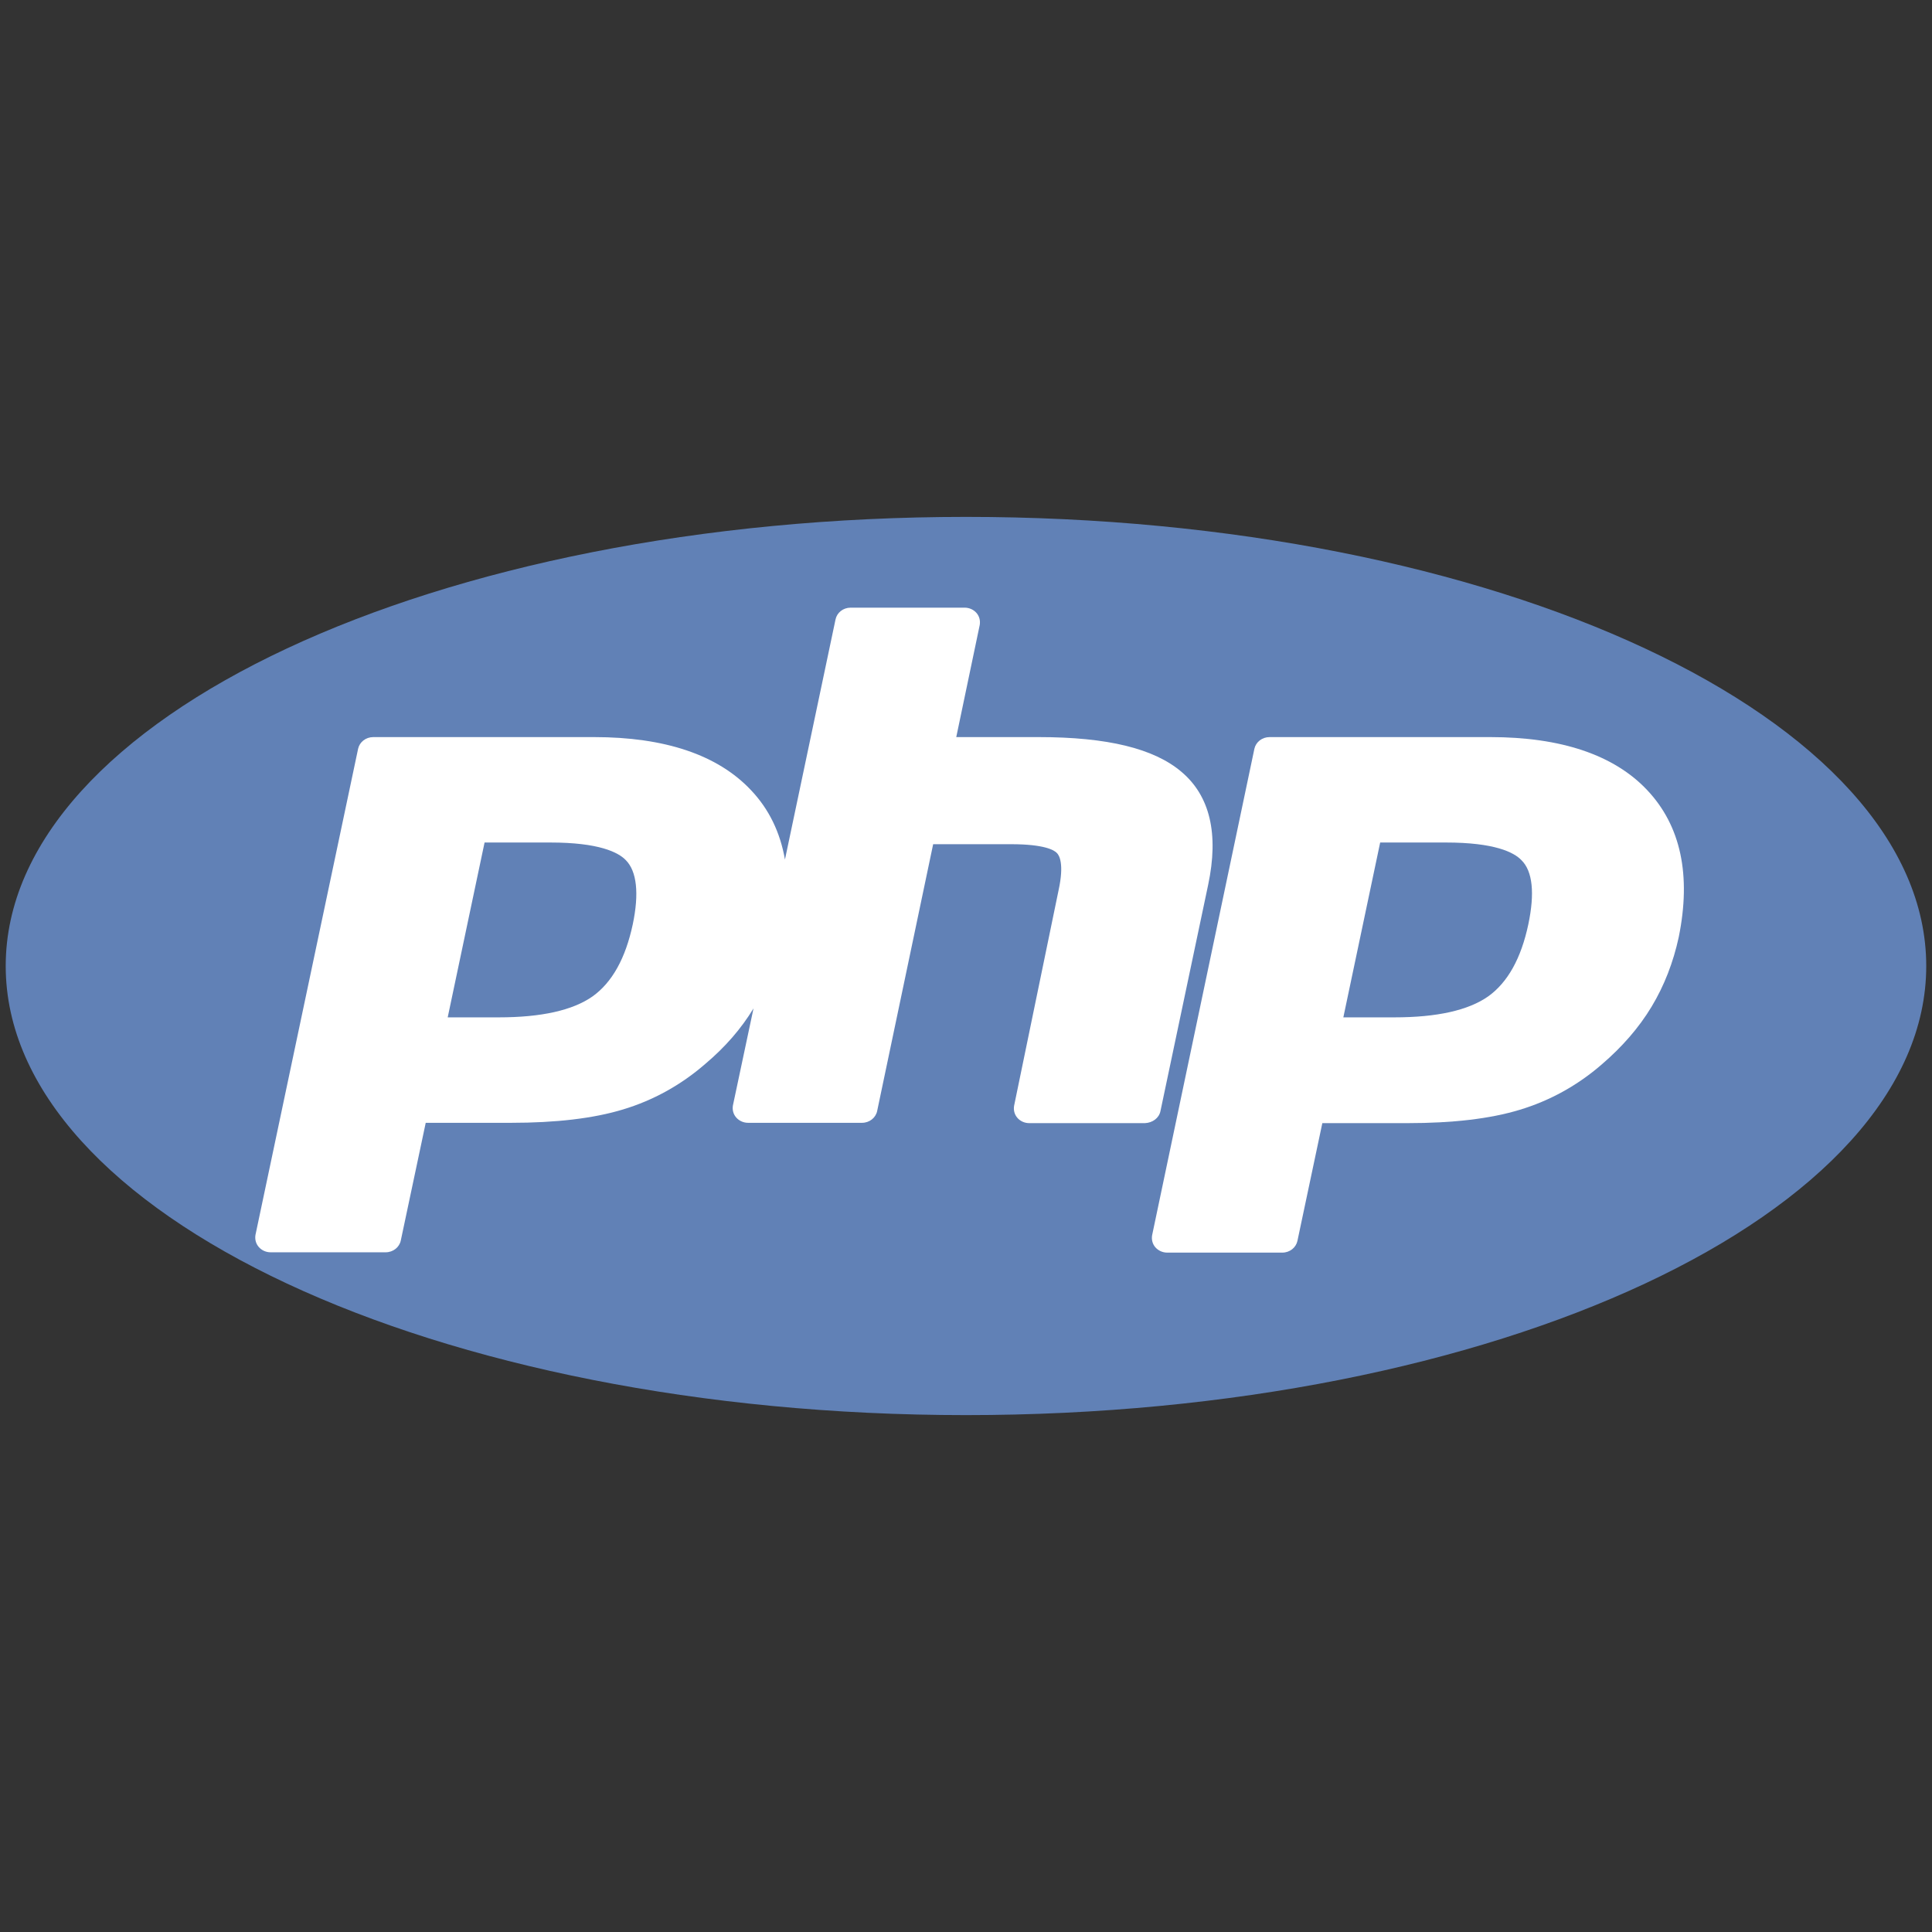
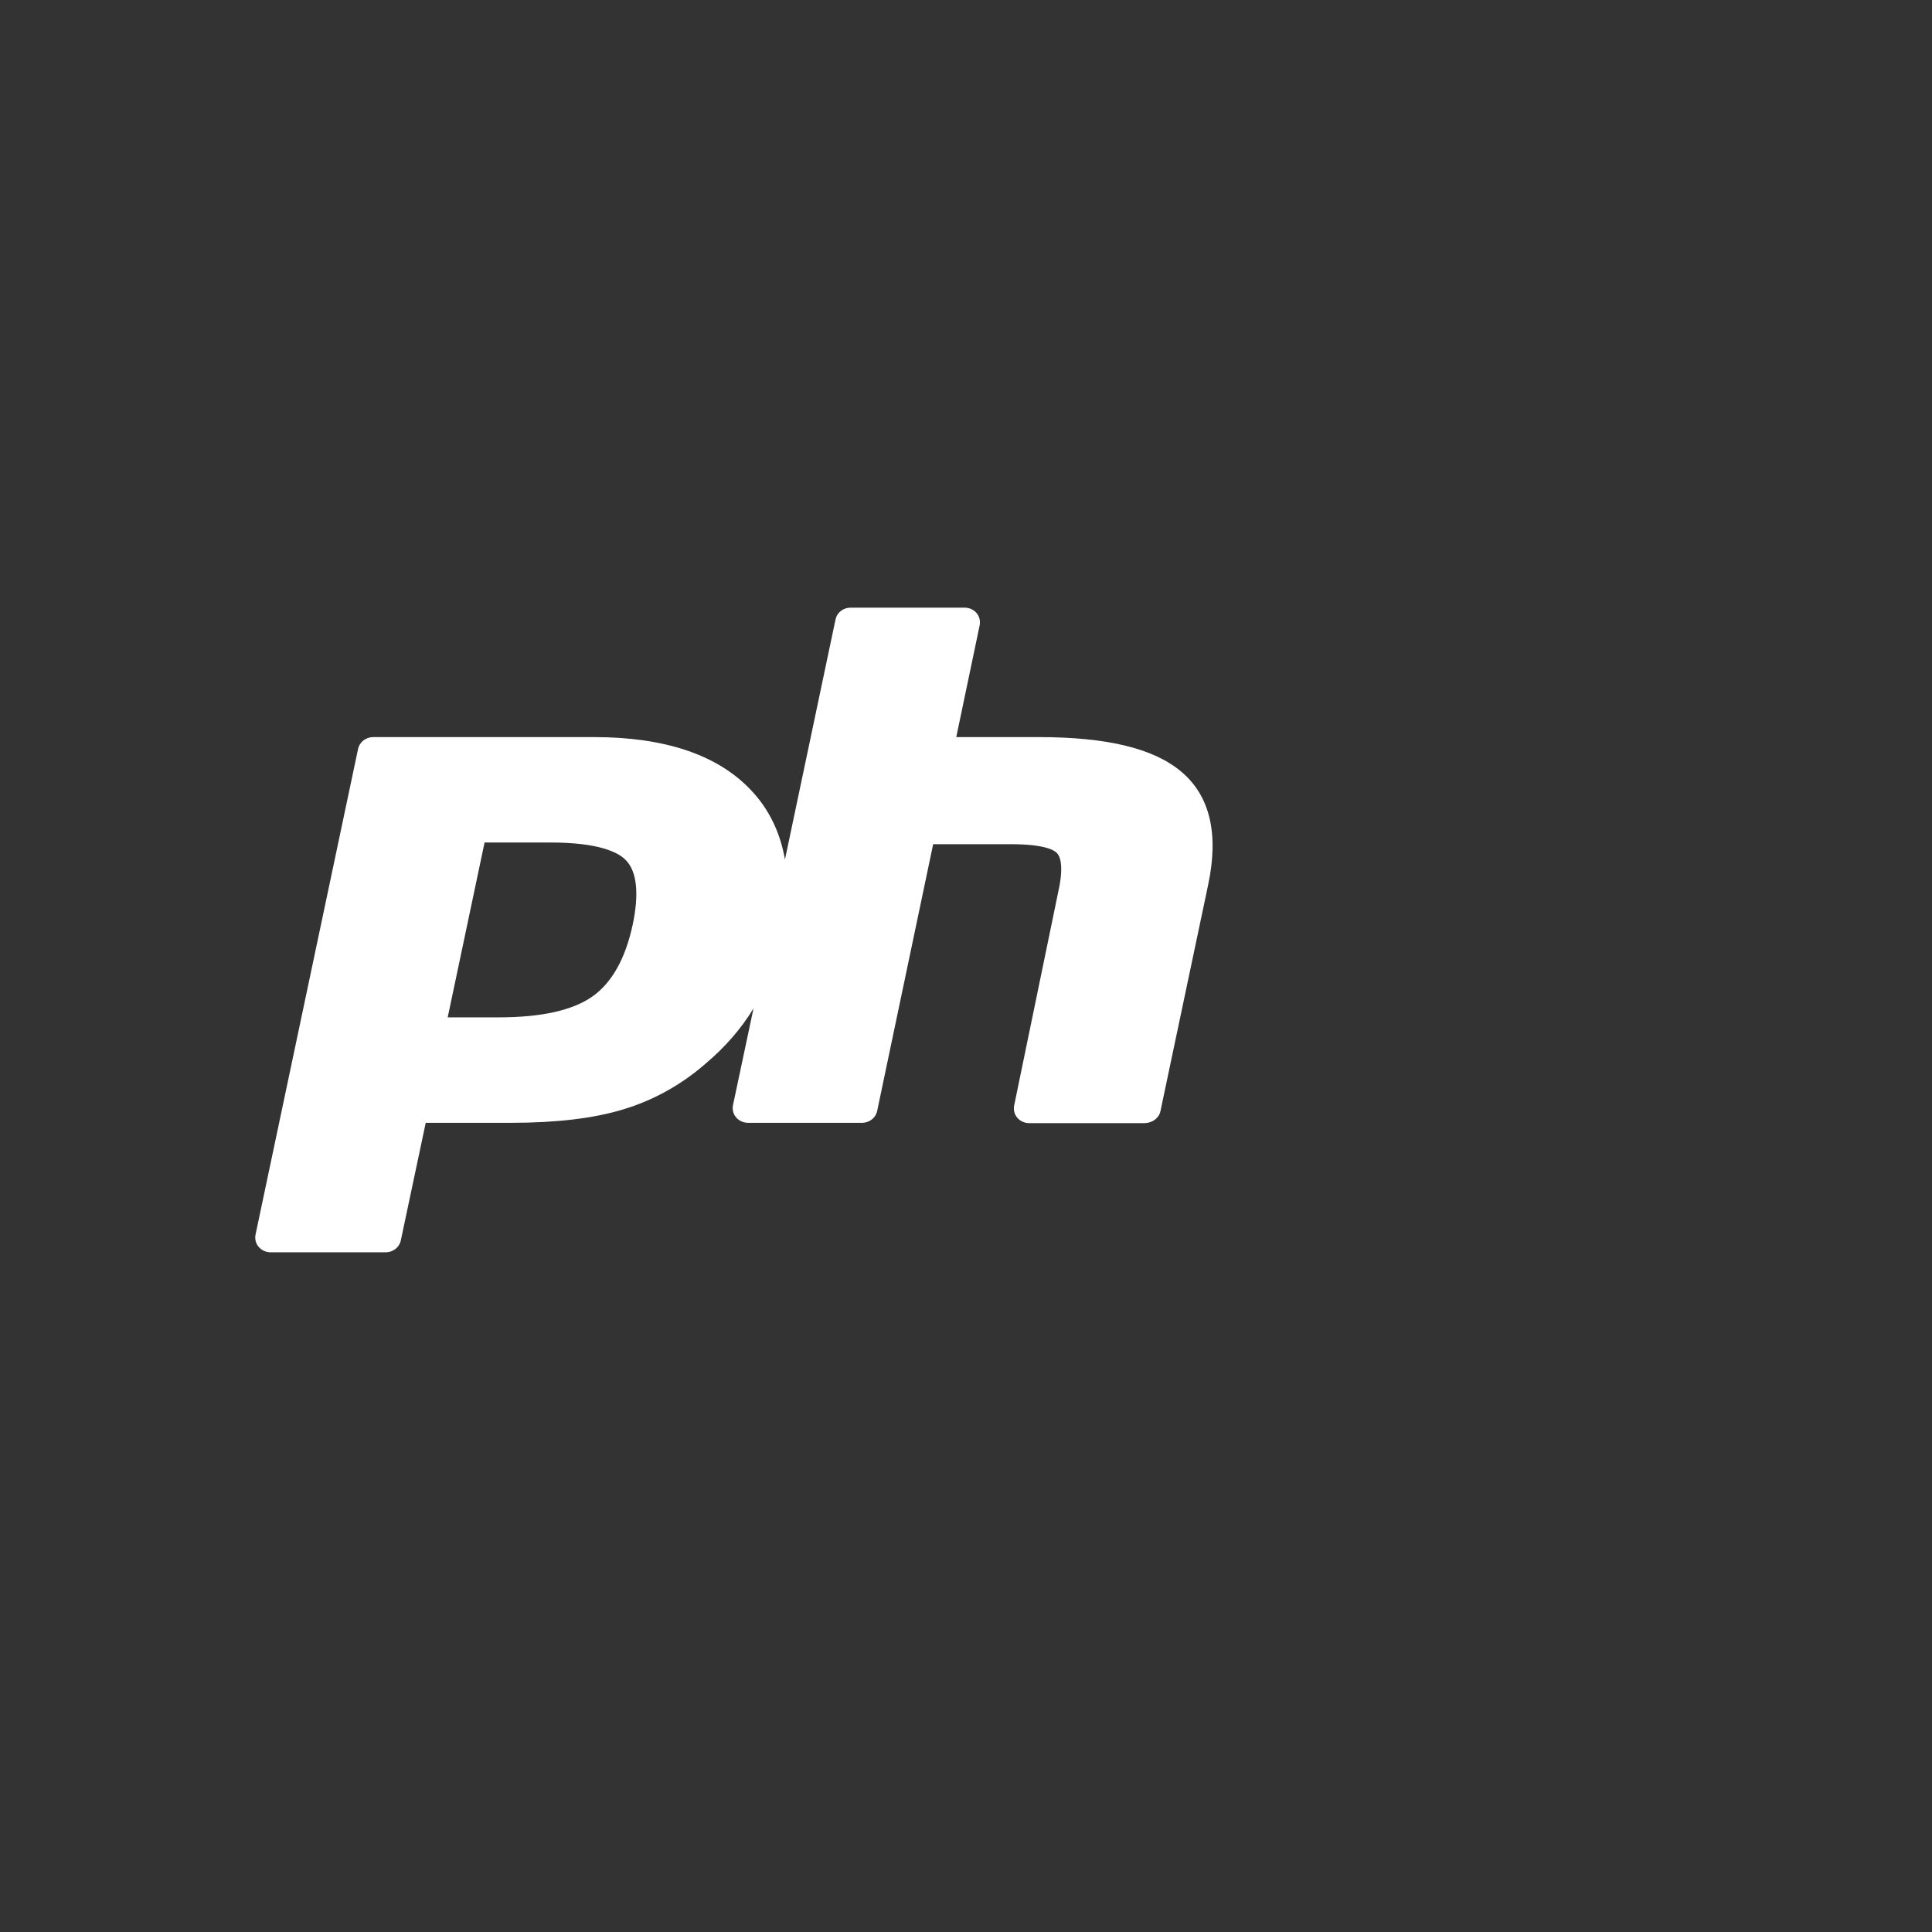
<svg xmlns="http://www.w3.org/2000/svg" width="48" height="48" viewBox="0 0 48 48" fill="none">
  <rect x="0" y="0" width="48" height="48" fill="#333333" stroke="none" />
  <g clip-path="url(#clip0_17981_99881)">
-     <path d="M24 35.158C37.176 35.158 47.857 30.163 47.857 24C47.857 17.837 37.176 12.842 24 12.842C10.824 12.842 0.142 17.837 0.142 24C0.142 30.163 10.824 35.158 24 35.158Z" fill="#6181B6" />
    <path d="M28.831 27.606L30.016 21.985C30.285 20.717 30.061 19.772 29.352 19.175C28.669 18.595 27.511 18.313 25.805 18.313H23.758L24.341 15.528C24.359 15.42 24.333 15.312 24.261 15.229C24.189 15.146 24.081 15.097 23.964 15.097H21.136C20.947 15.097 20.795 15.221 20.759 15.387L19.502 21.355C19.385 20.684 19.107 20.103 18.658 19.631C17.832 18.752 16.512 18.313 14.761 18.313H9.274C9.086 18.313 8.933 18.438 8.897 18.603L6.347 30.681C6.329 30.789 6.356 30.897 6.428 30.98C6.5 31.063 6.607 31.113 6.724 31.113H9.58C9.768 31.113 9.921 30.988 9.957 30.823L10.577 27.896H12.696C13.809 27.896 14.743 27.788 15.479 27.564C16.224 27.34 16.916 26.959 17.517 26.437C18.011 26.022 18.415 25.558 18.721 25.053L18.209 27.465C18.191 27.573 18.218 27.681 18.29 27.763C18.362 27.846 18.47 27.896 18.586 27.896H21.415C21.603 27.896 21.756 27.771 21.792 27.606L23.184 20.974H25.123C25.949 20.974 26.192 21.123 26.255 21.19C26.318 21.248 26.443 21.463 26.3 22.118L25.195 27.473C25.177 27.581 25.204 27.689 25.276 27.772C25.348 27.855 25.455 27.904 25.572 27.904H28.445C28.633 27.896 28.795 27.78 28.831 27.606ZM15.721 22.964C15.541 23.809 15.209 24.406 14.724 24.754C14.23 25.102 13.449 25.276 12.39 25.276H11.123L12.039 20.932H13.673C14.877 20.932 15.361 21.173 15.55 21.372C15.82 21.646 15.883 22.193 15.721 22.964Z" fill="white" />
-     <path d="M40.925 19.631C40.099 18.753 38.779 18.313 37.028 18.313H31.543C31.354 18.313 31.201 18.438 31.165 18.603L28.624 30.69C28.606 30.798 28.633 30.906 28.704 30.988C28.776 31.071 28.884 31.121 29.001 31.121H31.856C32.045 31.121 32.197 30.997 32.234 30.831L32.853 27.904H34.972C36.086 27.904 37.02 27.797 37.756 27.573C38.501 27.349 39.193 26.968 39.794 26.446C40.297 26.015 40.719 25.534 41.033 25.011C41.348 24.489 41.572 23.909 41.707 23.287C42.021 21.745 41.761 20.518 40.925 19.631ZM37.971 22.964C37.792 23.809 37.46 24.406 36.975 24.754C36.481 25.102 35.7 25.276 34.641 25.276H33.375L34.29 20.932H35.925C37.128 20.932 37.613 21.173 37.801 21.372C38.079 21.646 38.133 22.193 37.971 22.964Z" fill="white" />
  </g>
  <defs>
    <clipPath id="clip0_17981_99881">
      <rect width="48" height="22.5" fill="white" transform="translate(0 12.75)" />
    </clipPath>
  </defs>
</svg>